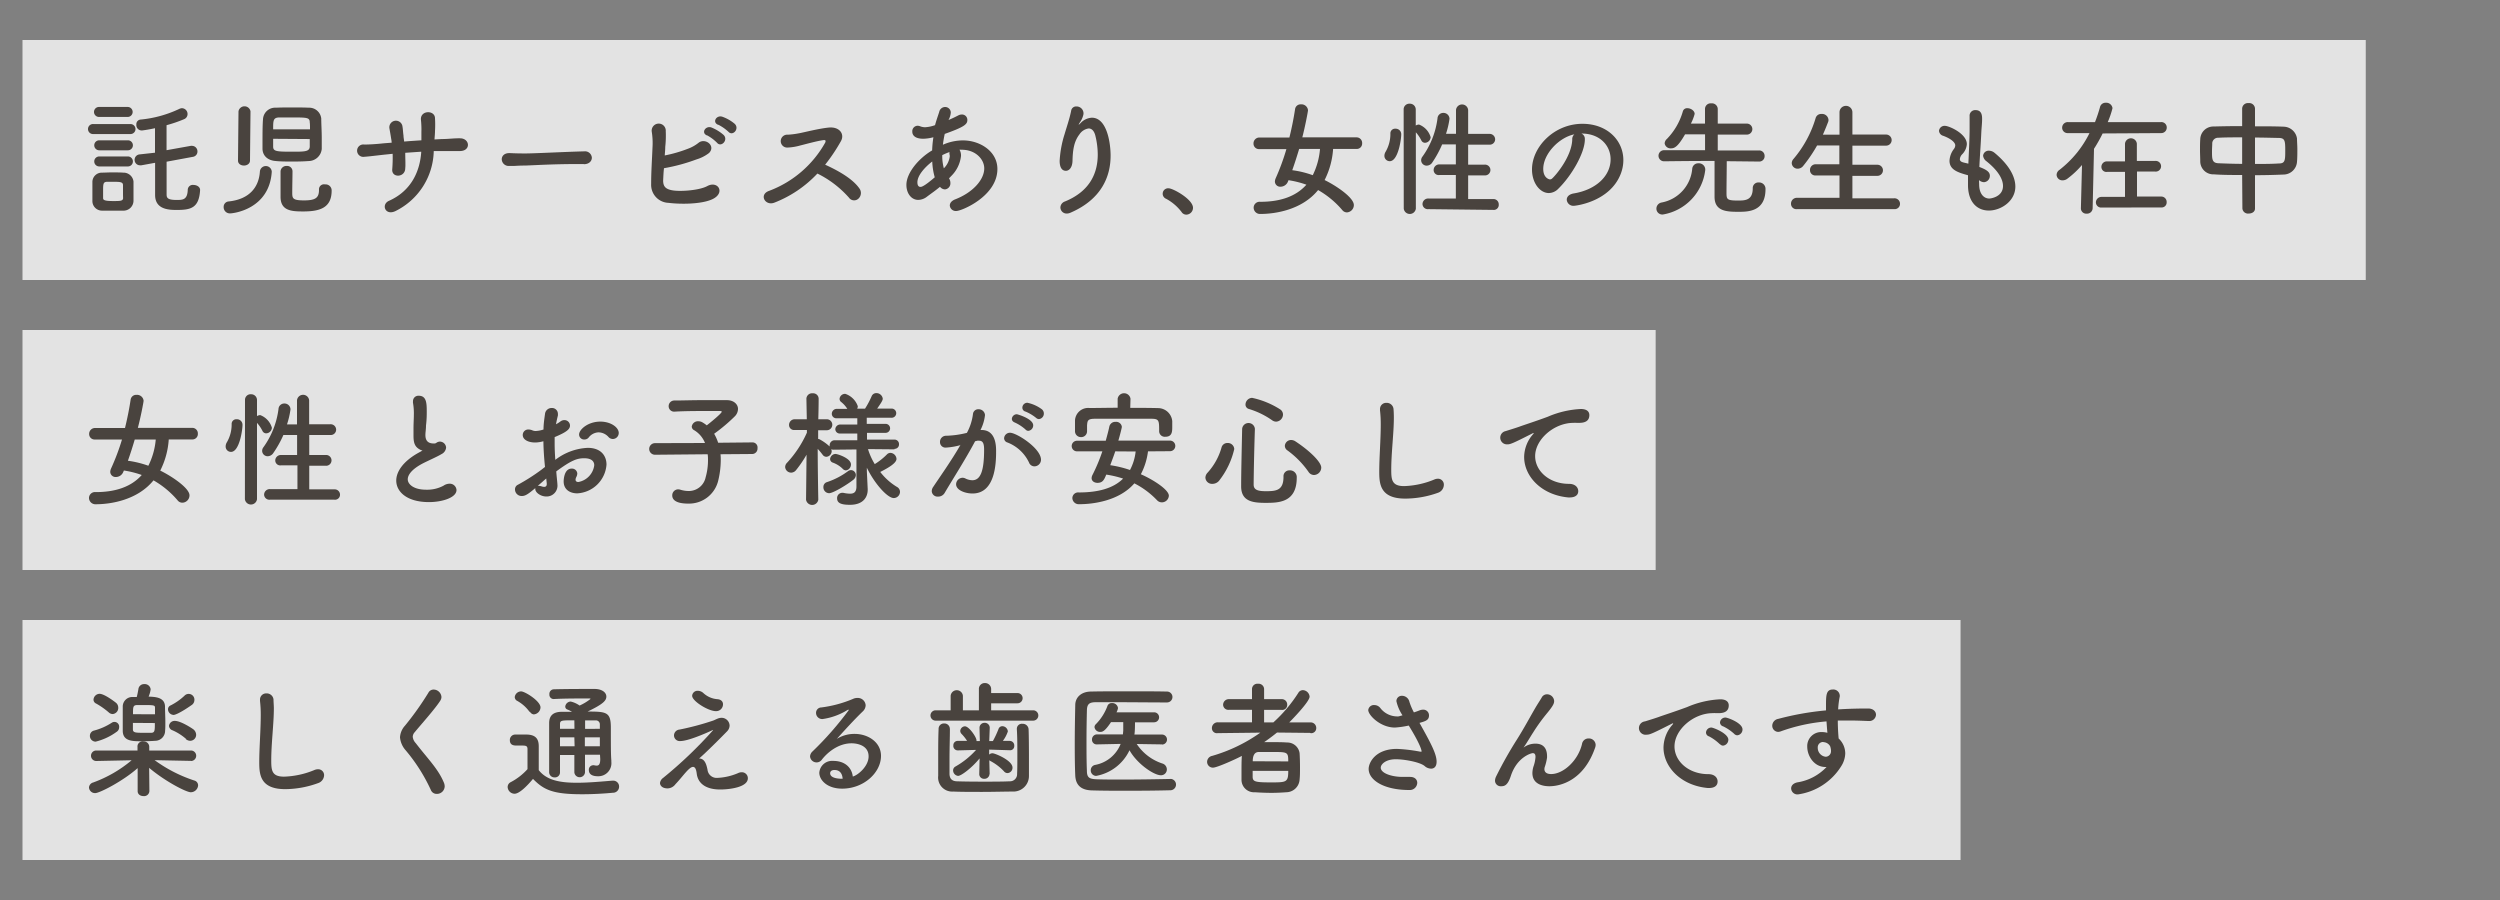
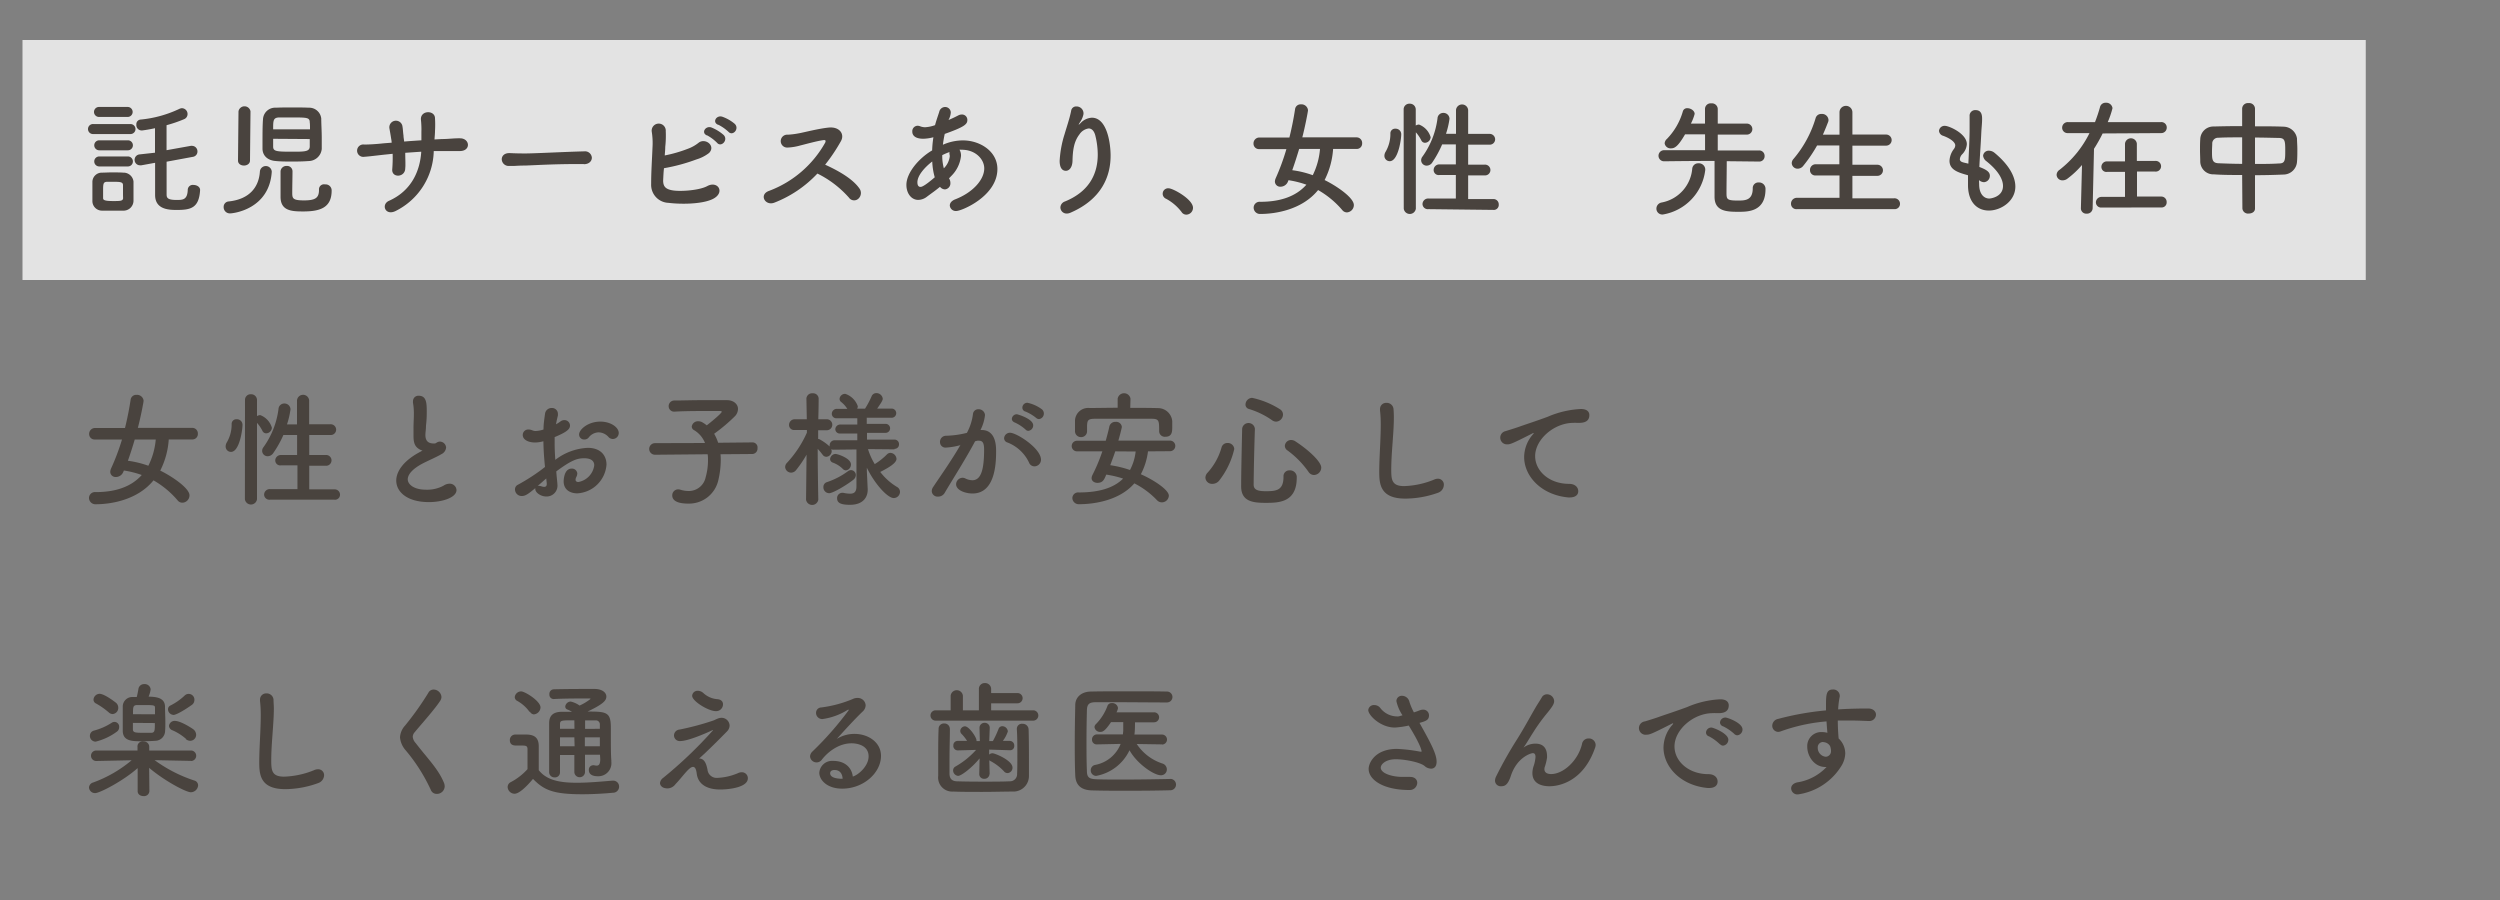
<svg xmlns="http://www.w3.org/2000/svg" id="レイヤー_1" data-name="レイヤー 1" viewBox="0 0 500 180">
  <rect x="0" y="0" width="500" height="180" fill="#808080" stroke="none" />
  <defs>
    <style>.cls-1{fill:#fff;opacity:0.78;}.cls-2{fill:#49433e;}</style>
  </defs>
  <rect class="cls-1" x="4.5" y="8" width="468.65" height="48" />
-   <rect class="cls-1" x="4.5" y="66" width="326.63" height="48" />
-   <rect class="cls-1" x="4.5" y="124" width="387.61" height="48" />
  <path class="cls-2" d="M18.68,26.81a1,1,0,0,1-1.08-1,1,1,0,0,1,1.08-1H26.1a1,1,0,1,1,0,2Zm5.9,15.32c-.53,0-1.33,0-2.13,0s-1.55,0-2.05,0a1.92,1.92,0,0,1-1.92-2c0-.55,0-1.07,0-1.62,0-.73,0-1.45,0-2.08a1.87,1.87,0,0,1,1.87-1.9c.58,0,1.28-.05,2-.05s1.7,0,2.3.05a2,2,0,0,1,2.05,1.78c0,.57,0,1.25,0,1.92s0,1.32,0,1.87A2,2,0,0,1,24.58,42.13ZM19.8,23.39a1,1,0,1,1,0-2h5.73a1,1,0,1,1,0,2Zm.05,6.67a1,1,0,0,1,0-2h5.73a1,1,0,1,1,0,2Zm0,3.23a1,1,0,0,1,0-2h5.73a1,1,0,1,1,0,2Zm4.75,5.05c0-.48,0-1,0-1.3,0-.66-.58-.68-2-.68-.45,0-.88,0-1.25,0-.73.06-.73.46-.73,1.93,0,.48,0,.95,0,1.32s.22.6,2,.6c1.42,0,2,0,2-.62C24.6,39.26,24.6,38.79,24.6,38.34Zm8.72-6c0,3.13,0,6.1,0,6.55,0,.7.23,1.1,2,1.1,1.2,0,2.15,0,2.23-2a1,1,0,0,1,1.15-1c.65,0,1.32.38,1.32,1v0c-.2,3.73-2,4-4.75,4-1.77,0-4.25-.22-4.25-3,0-.46,0-3.33,0-6.43l-2.75.5a.77.77,0,0,1-.25,0,1.08,1.08,0,0,1-1.1-1.1,1.09,1.09,0,0,1,1-1.08L31,30.54c0-1.95,0-3.78,0-4.9q-1.39.3-2.55.45l-.18,0a1.07,1.07,0,0,1-1-1.17.93.93,0,0,1,.77-1,23.17,23.17,0,0,0,7.8-2.13,1.31,1.31,0,0,1,.57-.15,1.16,1.16,0,0,1,1.1,1.2,1.1,1.1,0,0,1-.7,1,27.61,27.61,0,0,1-3.5,1.2c0,.95,0,2.9,0,5l4.85-.87a.74.74,0,0,1,.25,0,1.1,1.1,0,0,1,1.08,1.13,1.06,1.06,0,0,1-.93,1.07Z" />
  <path class="cls-2" d="M46,42.68a1.24,1.24,0,0,1-1.27-1.27,1.08,1.08,0,0,1,1-1.12c4.1-.43,6.05-2.8,6.25-6a1.19,1.19,0,0,1,2.37,0v.1C53.85,41.79,46.78,42.68,46,42.68ZM47.7,22.26a1.22,1.22,0,0,1,2.4,0L50,32.11c0,.63-.6,1-1.2,1s-1.2-.32-1.2-1Zm10.8-.77c1.15,0,2.3,0,3.25.05a2.42,2.42,0,0,1,2.5,2.17c0,1.05.1,2.53.1,3.88,0,.82,0,1.6,0,2.2a2.67,2.67,0,0,1-2.65,2.42c-1,.08-2.08.1-3.15.1s-2.32,0-3.32-.1c-1.68-.1-2.68-1.05-2.73-2.4,0-.37,0-.8,0-1.27,0-1.55,0-3.5.1-4.7a2.44,2.44,0,0,1,2.62-2.3C56.15,21.49,57.33,21.49,58.5,21.49Zm-3.87,6.27c0,.65,0,1.23,0,1.58,0,.95.75,1,3.87,1,2.37,0,3.4,0,3.45-1,0-.33,0-.9,0-1.53ZM62,25.86c0-.57,0-1.07-.05-1.37,0-1-.52-1-3.67-1-.92,0-1.82,0-2.52,0-1.13.07-1.13.65-1.13,2.37Zm-4.67,7.33a1.07,1.07,0,0,1,1.17,1.05c0,1-.05,3-.05,4.2s0,1.64,2.35,1.64,3-.54,3-2.14A1,1,0,0,1,65,36.88a1.21,1.21,0,0,1,1.33,1.23c0,3.43-2.3,4.18-5.68,4.18-2.32,0-4.54-.11-4.54-2.93,0-1,0-4.32,0-5.12A1.17,1.17,0,0,1,57.35,33.19Z" />
  <path class="cls-2" d="M81.05,30.56c0,1.25.08,2.4,0,3.08,0,1.9-2.77,2-2.6.2a29.07,29.07,0,0,0,.08-3.08l-1.93.2c-2,.23-3,.35-3.75.4a1.24,1.24,0,1,1,0-2.45c1,0,2.43-.1,3.43-.2.4-.05,1.12-.1,2.05-.17,0-.35-.08-.68-.13-1-.1-.68-.22-1.3-.3-1.78a1.32,1.32,0,1,1,2.6-.42c.08.42.1,1.05.2,1.8,0,.37.1.75.13,1.17,1.1-.1,2.3-.17,3.45-.25,0-.55,0-1.07,0-1.62a18.13,18.13,0,0,0-.1-2.55C84.1,22,87,22,87,23.66a21.69,21.69,0,0,1,0,2.55c0,.55-.07,1.13-.1,1.68l1.48-.08c1.3,0,2.35-.17,3.62-.15,2,0,2.23,2.53,0,2.55-1.35,0-2.2,0-3.35,0-.6,0-1.25,0-1.9,0a13.71,13.71,0,0,1-7.65,12c-2.07,1-2.92-1.33-1.3-2.05,4.65-2.07,6.23-6.2,6.45-9.82Z" />
  <path class="cls-2" d="M116.77,32.81h-1.3c-4.77,0-8.42.23-10.39.3-1.3,0-2,.08-2.48.08-.3,0-.52,0-.8,0a1.38,1.38,0,0,1-1.45-1.35c0-.62.5-1.22,1.5-1.22H102c.93.05,2,.07,3,.07,2,0,7.39-.3,11.79-.42h.05a1.37,1.37,0,0,1,1.53,1.27c0,.65-.53,1.3-1.6,1.3Z" />
  <path class="cls-2" d="M132.63,36.09c0,1.2.47,1.77,2,2s5.19,0,6.82-.87c2.17-1.18,3.75,1.42.92,2.67-2.1.93-6.09,1-8.67.68a3.6,3.6,0,0,1-3.47-3.73c0-2.47.15-4.42.27-7.35a14.11,14.11,0,0,0-.15-3.15,1.41,1.41,0,1,1,2.8-.1,20.27,20.27,0,0,1-.1,3.13c0,.62-.07,1.2-.1,1.72a27,27,0,0,0,4.58-1.32,7.63,7.63,0,0,0,2.14-1.18c1.33-1.12,3.55.55,2.15,2a7.78,7.78,0,0,1-2.55,1.3,35.73,35.73,0,0,1-6.47,1.75C132.7,34.41,132.68,35.19,132.63,36.09Zm8.77-9c-1.25-.52-.28-2,.87-1.6a8.52,8.52,0,0,1,2.45,1.5c1,1-.47,2.55-1.3,1.58A8.35,8.35,0,0,0,141.4,27.06Zm2.25-2.12c-1.28-.5-.38-2,.8-1.63a8,8,0,0,1,2.5,1.43c1,1-.4,2.52-1.25,1.6A8.85,8.85,0,0,0,143.65,24.94Z" />
  <path class="cls-2" d="M154.85,40.54c-1.85.69-3.12-1.66-1-2.38a21.53,21.53,0,0,0,11.17-9.6c.2-.4.07-.57-.22-.55-1.23.13-4.08.93-4.73,1.08a10.93,10.93,0,0,1-2.52.42,1.29,1.29,0,1,1,0-2.57,15.61,15.61,0,0,0,2.23-.28c.9-.15,3.92-.95,6-1.15s3.22,1.28,2.4,2.73a35.36,35.36,0,0,1-3.15,4.7c2.35,1.07,5.42,2.7,6.85,4.75a1.53,1.53,0,0,1-.23,2.07,1.25,1.25,0,0,1-1.85-.22,20.54,20.54,0,0,0-6.32-4.83A23.46,23.46,0,0,1,154.85,40.54Z" />
  <path class="cls-2" d="M185.4,39.33a2.91,2.91,0,0,1-1.75.65c-1.37,0-2.37-1.29-2.37-3,0-2.45,2.55-5.38,5.15-6.9a21.27,21.27,0,0,1,.25-2.63,8.59,8.59,0,0,1-2,.3c-1.75,0-2.22-.75-2.22-1.42a1.09,1.09,0,0,1,1.05-1.18,1.39,1.39,0,0,1,.5.1,2.85,2.85,0,0,0,1,.2,7.05,7.05,0,0,0,2-.42c.23-.88.5-1.63.83-2.63a1.22,1.22,0,0,1,1.17-1,1.13,1.13,0,0,1,1.15,1.1A3.63,3.63,0,0,1,189.7,24c.73-.3,1.38-.62,1.92-.9a1.57,1.57,0,0,1,.76-.2A1.07,1.07,0,0,1,193.47,24c0,.85-.57,1.38-4.52,2.78a20.5,20.5,0,0,0-.37,2.17,9.92,9.92,0,0,1,4-.87c3.4,0,6.9,2.17,6.9,5.72,0,5.43-7.15,8.4-8.22,8.4a1.2,1.2,0,0,1-1.3-1.1c0-.45.3-.9,1-1.2,3.67-1.4,5.89-4,5.89-6.22,0-1.85-1.77-3.73-4.47-3.73a2.63,2.63,0,0,0-.48,0,2.21,2.21,0,0,1,.3,1.25,6.65,6.65,0,0,1-2,4.05c-.12.15-.27.27-.4.42a1.67,1.67,0,0,1,.28.93A1.21,1.21,0,0,1,189,37.88a1.31,1.31,0,0,1-1-.52C187.13,38.09,186.2,38.73,185.4,39.33Zm1-7c-1.5,1.18-2.92,2.78-2.92,4.13,0,.72.3.92.62.92.15,0,.63,0,2.85-1.92A13.24,13.24,0,0,1,186.45,32.31Zm2.35,1.35a4,4,0,0,0,1.2-2.4,1.13,1.13,0,0,0-.05-.4,1.57,1.57,0,0,1,0-.47,11.91,11.91,0,0,0-1.45.62,9.74,9.74,0,0,0,.33,2.68Z" />
  <path class="cls-2" d="M213.35,42.71a1.24,1.24,0,0,1-1.27-1.23,1.32,1.32,0,0,1,.92-1.19c5.12-2.1,6.55-5.83,6.55-9.38a15.79,15.79,0,0,0-.43-3.57c-.24-1.18-.79-1.65-1.39-1.65a2.66,2.66,0,0,0-1.85,1.2c-1.08,1.4-1.33,3.1-1.38,5.32-.05,1.35-.7,1.95-1.32,1.95-1.25,0-1.25-1.65-1.25-2a21.43,21.43,0,0,1,1-5.37c.37-1.28,1-3.1,1.3-4.63a1,1,0,0,1,1.05-.87,1.39,1.39,0,0,1,1.42,1.3c0,.07,0,.15,0,.22a4.34,4.34,0,0,1-.78,1.75c-.17.28-.2.38-.17.38s.2-.15.37-.33a3.32,3.32,0,0,1,2.25-1.07c3,0,3.75,5,3.75,7.6,0,4.17-1.83,8.72-8,11.39A1.8,1.8,0,0,1,213.35,42.71Z" />
  <path class="cls-2" d="M236.3,42.38a9.57,9.57,0,0,0-3.07-2.62,1.09,1.09,0,0,1,.5-2.1c.87,0,4.87,2.2,4.87,3.9a1.37,1.37,0,0,1-1.35,1.37A1.13,1.13,0,0,1,236.3,42.38Z" />
  <path class="cls-2" d="M266.62,29.79a16,16,0,0,1-1.7,6.22c2.3,1.12,5.85,3.5,5.85,5a1.48,1.48,0,0,1-1.37,1.47,1.2,1.2,0,0,1-.95-.47,18.12,18.12,0,0,0-4.83-4c-3.24,4-8.64,4.78-11.52,4.78a1.27,1.27,0,0,1-1.37-1.25,1.19,1.19,0,0,1,1.32-1.18c3.88,0,7.08-1,9.23-3.42a19.13,19.13,0,0,0-3.58-.9l-.12.3a1.6,1.6,0,0,1-1.45,1,1.06,1.06,0,0,1-1.15-1,1.82,1.82,0,0,1,.15-.67,45.26,45.26,0,0,0,2.15-5.85l-5.4,0a1.09,1.09,0,0,1-1.18-1.1,1.18,1.18,0,0,1,1.18-1.22h6c.48-1.93.85-3.83,1.13-5.63a1.11,1.11,0,0,1,1.17-1,1.31,1.31,0,0,1,1.42,1.17c0,.28-.62,3.48-1.14,5.43h10.84a1.12,1.12,0,0,1,1.13,1.17,1.08,1.08,0,0,1-1.13,1.15Zm-6.79,0c-.43,1.42-.88,2.85-1.38,4.25a19.31,19.31,0,0,1,4.1,1A14.4,14.4,0,0,0,264,29.79Z" />
  <path class="cls-2" d="M276.88,31.16a1.57,1.57,0,0,1,.25-.82,7.12,7.12,0,0,0,.95-3.6.93.93,0,0,1,1-1,1.11,1.11,0,0,1,1.17,1.12c0,1-.62,5.38-2.3,5.38A1.07,1.07,0,0,1,276.88,31.16Zm3.85-9.27a1.13,1.13,0,0,1,1.2-1.15,1.16,1.16,0,0,1,1.22,1.15v3.22a1.3,1.3,0,0,1,.65-.2,3.86,3.86,0,0,1,2.33,2.53A1.19,1.19,0,0,1,285,28.56a.83.83,0,0,1-.73-.47,7.29,7.29,0,0,0-1.1-1.63V41.73a1.22,1.22,0,0,1-2.42,0Zm4.95,19.94a1.06,1.06,0,0,1-1.18-1,1.13,1.13,0,0,1,1.18-1.13l5.49,0V35l-3.27,0a1,1,0,0,1-1.17-1,1.12,1.12,0,0,1,1.17-1.12l3.27,0v-4l-2.74,0a21.47,21.47,0,0,1-1.95,3.58,1.36,1.36,0,0,1-1.15.67,1.1,1.1,0,0,1-1.1-1.07,1.19,1.19,0,0,1,.27-.75,16.71,16.71,0,0,0,3-7.63,1.15,1.15,0,0,1,1.15-1.1,1.2,1.2,0,0,1,1.25,1.18,16.89,16.89,0,0,1-.7,3l2,0V22a1.22,1.22,0,0,1,2.43,0v4.78l4.2,0a1.1,1.1,0,0,1,1.2,1.08,1.08,1.08,0,0,1-1.2,1.07l-4.2,0v4l3.27,0a1.08,1.08,0,1,1,0,2.15l-3.27,0v4.73l5,0a1.06,1.06,0,0,1,1.12,1.1,1,1,0,0,1-1.12,1.07Z" />
-   <path class="cls-2" d="M322.12,31.86c0-2.77-2.17-5.15-5.79-5.15h-.05a1.14,1.14,0,0,1,.69,1.05v.13c0,2.62-2.57,7.17-5.32,9.87a2.69,2.69,0,0,1-1.87.85c-1.78,0-3.38-2-3.38-4.72,0-4.53,4.45-9.13,10.08-9.13,5,0,8.19,3.35,8.19,7.25a7.57,7.57,0,0,1-.55,2.83c-2.2,5.54-9,6.32-9.34,6.32a1.32,1.32,0,0,1-1.43-1.22c0-.56.43-1.08,1.38-1.25C319.27,37.94,322.12,35.14,322.12,31.86Zm-7.22-5c-3.12.62-6.25,3.95-6.25,6.92,0,1.88,1.25,2.1,1.33,2.1a.65.65,0,0,0,.47-.2c.75-.67,3.88-4.37,4-7.75A1.29,1.29,0,0,1,314.9,26.84Z" />
  <path class="cls-2" d="M331.28,41.73a1.25,1.25,0,0,1,1-1.22,7.53,7.53,0,0,0,6.17-6.8,1.19,1.19,0,0,1,1.23-1.05,1.27,1.27,0,0,1,1.37,1.18V34a10.23,10.23,0,0,1-8.47,8.9A1.18,1.18,0,0,1,331.28,41.73Zm20.39-9.42-6.32-.07c0,1.67-.05,4.82-.05,6.2s0,1.67,2.25,1.67c1.42,0,3,0,3-2.45a1.12,1.12,0,0,1,1.2-1.17,1.28,1.28,0,0,1,1.35,1.35c0,4.47-3.47,4.52-5.37,4.52-2.35,0-4.82-.07-4.82-3,0-.8,0-5.17,0-7.17-1.67,0-4.72,0-10.1.07h0a1.11,1.11,0,1,1,0-2.22l8.2,0,0-3.17h-4c-1.38,2.4-2.08,2.8-2.78,2.8a1.19,1.19,0,0,1-1.3-1,1.29,1.29,0,0,1,.45-.88,13.06,13.06,0,0,0,3.2-5.55.87.87,0,0,1,.9-.6c.68,0,1.45.5,1.45,1.15a9.7,9.7,0,0,1-.75,1.93H341l0-2.95a1.13,1.13,0,0,1,1.25-1.1,1.17,1.17,0,0,1,1.3,1.1l0,2.95h5.82a1.1,1.1,0,1,1,0,2.2h-5.82l0,3.17,8.22,0a1.08,1.08,0,0,1,1.15,1.12,1.06,1.06,0,0,1-1.12,1.1Z" />
  <path class="cls-2" d="M359.38,41.83a1.07,1.07,0,0,1-1.18-1.07,1.17,1.17,0,0,1,1.18-1.2l8.52,0V35.09l-4.7,0A1.06,1.06,0,0,1,362,34a1.13,1.13,0,0,1,1.17-1.15l4.7,0V29.09l-4.45,0a29,29,0,0,1-2.77,4.08,1.42,1.42,0,0,1-1.1.57,1.17,1.17,0,0,1-1.2-1.12,1.29,1.29,0,0,1,.32-.8,22.44,22.44,0,0,0,4.45-8.18,1.14,1.14,0,0,1,1.15-.85A1.29,1.29,0,0,1,365.7,24a1.14,1.14,0,0,1-.07.38q-.5,1.31-1.05,2.55l3.32,0V22.46a1.29,1.29,0,1,1,2.58,0v4.45l6.74,0a1.11,1.11,0,1,1,0,2.22l-6.74,0v3.82l5,0a1.11,1.11,0,1,1,0,2.22l-5,0v4.49l8.34,0A1.1,1.1,0,0,1,380,40.71a1.06,1.06,0,0,1-1.13,1.12Z" />
  <path class="cls-2" d="M395.83,36.88c0,1.78.85,2.83,2.05,2.83.15,0,2.72-.27,2.72-2.52,0-1.28-.88-3-3.3-4.93a1.61,1.61,0,0,1-.68-1.12,1.12,1.12,0,0,1,1.21-1,1.8,1.8,0,0,1,1.05.4c3,2.48,4.19,4.83,4.19,6.78,0,2.94-2.92,4.79-5.29,4.79S393.6,40.41,393.6,37v-.05c0-.63,0-1.28,0-1.9-2-.55-3.7-1.08-3.7-2.9a4.22,4.22,0,0,1,.9-2.38,1.22,1.22,0,0,0,.25-.7c0-.6-.9-1.35-2.38-1.9a1.13,1.13,0,0,1-.87-1,1.11,1.11,0,0,1,1.2-1c.8,0,4.37,1.55,4.37,3.67a3.21,3.21,0,0,1-.92,2,1.61,1.61,0,0,0-.48,1c0,.38.33.55.7.65s.68.15,1,.25c.25-5.3.25-6.22.25-6.87,0-1,0-1.73,0-2.65a1.12,1.12,0,0,1,1.18-1.2c1.3,0,1.32,1.17,1.32,1.8,0,.9-.12,1.75-.17,2.9-.1,2.27-.28,4.47-.38,6.67,1.45.55,2.1,1,2.1,1.75a1.27,1.27,0,0,1-1.17,1.3,1.6,1.6,0,0,1-1-.42Z" />
  <path class="cls-2" d="M420.53,26.69a30.41,30.41,0,0,1-1.73,3.07l-.27,11.85a1.12,1.12,0,0,1-1.2,1.12,1.06,1.06,0,0,1-1.15-1.07v0L416.4,33a18,18,0,0,1-2.9,2.72,1.59,1.59,0,0,1-1,.35,1.15,1.15,0,0,1-1.18-1.1,1.25,1.25,0,0,1,.58-1,21.07,21.07,0,0,0,6-7.35H413.6a1.08,1.08,0,0,1-1.17-1.08,1.12,1.12,0,0,1,1.17-1.12H419a29.29,29.29,0,0,0,1-3,1.13,1.13,0,0,1,1.15-.87,1.25,1.25,0,0,1,1.35,1.09,17.93,17.93,0,0,1-.95,2.78h10.65a1.07,1.07,0,0,1,1.15,1.07,1.1,1.1,0,0,1-1.15,1.13Zm-.2,14.82a1.05,1.05,0,0,1-1.15-1,1.11,1.11,0,0,1,1.15-1.13l4.67,0v-5h-3.57a1,1,0,0,1-1.15-1,1.09,1.09,0,0,1,1.15-1.1H425V28.74a1.19,1.19,0,0,1,2.37,0v3.45H431a1.07,1.07,0,1,1,0,2.12h-3.6v5l4.83,0a1.07,1.07,0,0,1,1.1,1.11,1,1,0,0,1-1.1,1.07Z" />
  <path class="cls-2" d="M448.43,35c-1.95,0-3.88,0-5.63-.13a2.61,2.61,0,0,1-2.75-2.52c0-.78-.05-1.55-.05-2.33s0-1.47.05-2.15a2.62,2.62,0,0,1,2.7-2.57c1.73-.05,3.68-.08,5.68-.08V21.71a1.14,1.14,0,0,1,1.25-1.09A1.16,1.16,0,0,1,451,21.71v3.55c2,0,4,0,5.82.08a2.76,2.76,0,0,1,2.58,2.37c0,.6.07,1.35.07,2.13s0,1.77-.07,2.52a2.73,2.73,0,0,1-2.7,2.55c-1.83.08-3.75.13-5.7.13v6.67c0,.67-.62,1-1.27,1a1.12,1.12,0,0,1-1.25-1Zm0-7.53c-1.75,0-3.4,0-4.75.08a1.16,1.16,0,0,0-1.23,1.05c0,.47-.05,1.07-.05,1.65,0,1.57,0,2.35,1.3,2.4s3,.12,4.73.12ZM451,32.79c1.67,0,3.32,0,4.8-.1,1.2,0,1.25-.6,1.25-2.55s-.05-2.53-1.28-2.55-3.05-.08-4.77-.08Z" />
  <path class="cls-2" d="M33.75,87.9a16.13,16.13,0,0,1-1.7,6.22c2.3,1.12,5.85,3.5,5.85,4.95a1.48,1.48,0,0,1-1.38,1.47,1.21,1.21,0,0,1-1-.47,18.07,18.07,0,0,0-4.82-4c-3.25,4-8.65,4.78-11.52,4.78a1.28,1.28,0,0,1-1.38-1.25,1.19,1.19,0,0,1,1.33-1.18c3.87,0,7.07-1,9.22-3.42a19.22,19.22,0,0,0-3.57-.9l-.13.3a1.6,1.6,0,0,1-1.45,1,1.06,1.06,0,0,1-1.15-1,1.78,1.78,0,0,1,.15-.67A45.26,45.26,0,0,0,24.4,87.9l-5.4,0a1.08,1.08,0,0,1-1.17-1.1A1.17,1.17,0,0,1,19,85.6h6c.47-1.93.85-3.83,1.12-5.63a1.12,1.12,0,0,1,1.18-1,1.32,1.32,0,0,1,1.42,1.17c0,.28-.62,3.48-1.15,5.43H38.45a1.11,1.11,0,0,1,1.12,1.17,1.08,1.08,0,0,1-1.12,1.15Zm-6.8,0c-.42,1.42-.87,2.85-1.37,4.25a20,20,0,0,1,4.09,1,14.48,14.48,0,0,0,1.48-5.24Z" />
  <path class="cls-2" d="M45.13,89.27a1.57,1.57,0,0,1,.25-.82,7.12,7.12,0,0,0,.95-3.6.93.93,0,0,1,1-1A1.11,1.11,0,0,1,48.5,85c0,1-.62,5.38-2.3,5.38A1.07,1.07,0,0,1,45.13,89.27ZM49,80a1.12,1.12,0,0,1,1.2-1.15A1.16,1.16,0,0,1,51.4,80v3.22a1.3,1.3,0,0,1,.65-.2,3.86,3.86,0,0,1,2.33,2.53,1.19,1.19,0,0,1-1.15,1.12.83.83,0,0,1-.73-.47,7.29,7.29,0,0,0-1.1-1.63V99.84a1.22,1.22,0,0,1-2.42,0Zm5,19.94a1.06,1.06,0,0,1-1.18-1,1.13,1.13,0,0,1,1.18-1.12l5.49,0V93.07l-3.27,0a1,1,0,0,1-1.17-1A1.12,1.12,0,0,1,56.15,91l3.27,0V87l-2.74,0a21.47,21.47,0,0,1-2,3.58,1.39,1.39,0,0,1-1.15.67,1.1,1.1,0,0,1-1.1-1.07,1.19,1.19,0,0,1,.27-.75,16.71,16.71,0,0,0,3-7.63,1.15,1.15,0,0,1,1.15-1.1,1.2,1.2,0,0,1,1.25,1.18,16.89,16.89,0,0,1-.7,3l2,0V80.07a1.22,1.22,0,0,1,2.43,0v4.78l4.2,0a1.1,1.1,0,0,1,1.2,1.08A1.08,1.08,0,0,1,66.05,87l-4.2,0v4l3.27,0a1.08,1.08,0,1,1,0,2.15l-3.27,0v4.72l5.05,0A1.06,1.06,0,0,1,68,98.87a1,1,0,0,1-1.12,1.07Z" />
  <path class="cls-2" d="M84,89.92c-1.08-.57-1.3-1.4-1.3-2.8,0-.4,0-.85,0-1.35,0-1.15.07-2,.07-2.8a12.05,12.05,0,0,0-.17-2.4,1.23,1.23,0,0,1,0-.32,1.07,1.07,0,0,1,1.15-1.1c1.53,0,1.6,1.45,1.6,3.12,0,.7,0,1.58-.15,2.83,0,.77-.12,1.4-.12,1.9,0,1.55,1,1.7,1.77,1.7.37,0,.42-.2.73-.3a1.09,1.09,0,0,1,.39-.08,1.26,1.26,0,0,1,1.25,1.2,1.61,1.61,0,0,1-.92,1.3c-.85.53-2.85,1.38-4,2-1.9,1.05-2.75,2.13-2.75,3.05s1.1,2.07,3.68,2.07a6.92,6.92,0,0,0,3.47-.8,2.16,2.16,0,0,1,1.17-.4A1.35,1.35,0,0,1,91.3,98c0,1.55-2.92,2.42-5.5,2.42-4.52,0-6.55-2.15-6.55-4.3,0-1.79,1.38-3.85,4.4-5.54,0,0,.65-.35.85-.48A1.54,1.54,0,0,1,84,89.92Z" />
  <path class="cls-2" d="M109,93.39c-.2-1.94-.3-3.62-.32-5.14a6.54,6.54,0,0,1-1.63.25c-1.47,0-2.5-.6-2.5-1.5a1.09,1.09,0,0,1,1.15-1.1,2,2,0,0,1,.78.17,1.67,1.67,0,0,0,.65.13,5.67,5.67,0,0,0,1.57-.3c0-1,.15-2.05.3-3.1a1.32,1.32,0,0,1,1.33-1.2,1.17,1.17,0,0,1,1.25,1.12,2.47,2.47,0,0,1,0,.38c-.15.6-.28,1.17-.38,1.75a6.14,6.14,0,0,0,.85-.53,1.29,1.29,0,0,1,.83-.3A1.11,1.11,0,0,1,114,85.1c0,.72-.62,1.3-3.07,2.32,0,.45,0,.9,0,1.35,0,1,.05,2,.13,3.2a11.47,11.47,0,0,1,6.49-2.4c2.63,0,3.75,1.58,3.75,3.35a6.2,6.2,0,0,1-5.84,5.75c-1.5,0-2.73-.78-2.73-2.38,0-.07,0-2.57,1.6-2.57a1.06,1.06,0,0,1,1.13,1,1.74,1.74,0,0,1-.21.71,1.27,1.27,0,0,0-.14.5c0,.32.22.47.57.47a3.9,3.9,0,0,0,3.17-3.35c0-.75-.52-1.4-2-1.4s-2.6.43-5.59,2.62c0,.41.22,2.28.22,2.58a2.17,2.17,0,0,1-2.2,2.45c-1.2,0-2.22-.83-2.22-1.48a.71.71,0,0,1,0-.2c-1.42,1.2-2,1.58-2.67,1.58A1.32,1.32,0,0,1,103,97.89a1,1,0,0,1,.58-.94,39.2,39.2,0,0,0,4.7-3Zm.25,2.31c-.42.34-1,.89-1.7,1.47a.61.61,0,0,1,.23,0,2.15,2.15,0,0,1,.62.13,1.41,1.41,0,0,0,.45.07c.3,0,.5-.17.5-.55v-.15Zm12.45-8.3a2.73,2.73,0,0,0-2-.93,2.61,2.61,0,0,0-2,1.08,1.1,1.1,0,0,1-.8.35,1,1,0,0,1-1.08-1c0-1,1.78-2.58,4.25-2.58,2.08,0,3.68,1.15,3.68,2.28a1.21,1.21,0,0,1-1.15,1.2A1.17,1.17,0,0,1,121.7,87.4Z" />
  <path class="cls-2" d="M144.1,90.85a10,10,0,0,1,.05,1.25,17.55,17.55,0,0,1-.5,4,6,6,0,0,1-6,4.62c-2.5,0-3.2-.8-3.2-1.62a1.19,1.19,0,0,1,1.18-1.23,1.65,1.65,0,0,1,.47.08,5.63,5.63,0,0,0,1.6.25,3.43,3.43,0,0,0,3.43-2.75,12.42,12.42,0,0,0,.47-3.32c0-.45,0-.88-.07-1.28l-10.53.1h0a1.16,1.16,0,0,1,0-2.32L141,88.6a5.21,5.21,0,0,0-2.15-2.55.84.84,0,0,1-.5-.73,1.25,1.25,0,0,1,1.32-1.07,1.78,1.78,0,0,1,.68.15,6.14,6.14,0,0,1,1,.67c.54-.4,3-2.4,3-2.72,0-.1-.12-.15-.42-.15-.65,0-1.4,0-2.17,0-2.18,0-4.73,0-6.88.13h0a1.09,1.09,0,0,1-1.15-1.1,1.13,1.13,0,0,1,1.18-1.13c1.55,0,3.47-.07,5.35-.07s3.72,0,5.12,0,2.22.85,2.22,1.75a2.14,2.14,0,0,1-.6,1.45,34.18,34.18,0,0,1-4.17,3.52,9.31,9.31,0,0,1,.8,1.8l6.87-.07h0a1,1,0,0,1,1,1.15,1.08,1.08,0,0,1-1,1.17Z" />
  <path class="cls-2" d="M178.9,89.87l-5.3-.05a13,13,0,0,0,1.35,3,13,13,0,0,0,2.42-1.92,1,1,0,0,1,.7-.33,1.29,1.29,0,0,1,1.23,1.2c0,.83-1.53,1.75-3.25,2.62a12,12,0,0,0,3.35,3,1.11,1.11,0,0,1,.6,1,1.26,1.26,0,0,1-1.25,1.22c-1.23,0-3.8-2.8-5.38-6.07l0,.7.17,3.57v.15c0,1.33-.77,3-3.54,3-1.68,0-2.58-.3-2.58-1.28a1.05,1.05,0,0,1,1-1.12.86.86,0,0,1,.22,0,7,7,0,0,0,1.35.18c.78,0,1.3-.3,1.3-1.45l0-7.4-4.53.05a1.08,1.08,0,0,1-.52-.1,1.24,1.24,0,0,1,.1.4,1.15,1.15,0,0,1-1.08,1.12.93.93,0,0,1-.72-.39,13.52,13.52,0,0,0-1-1.2c0,3.9.12,10.17.12,10.17v0a1.24,1.24,0,0,1-2.45,0v0l.1-9A22.64,22.64,0,0,1,159.23,94a1.3,1.3,0,0,1-1,.53,1.21,1.21,0,0,1-1.2-1.13,1.25,1.25,0,0,1,.4-.87,21.94,21.94,0,0,0,3.95-6V86l-2.42,0h-.05a1,1,0,0,1-1.1-1,1.13,1.13,0,0,1,1.15-1.15h2.4l-.08-4.12v0a1.13,1.13,0,0,1,1.25-1.07,1.1,1.1,0,0,1,1.2,1.07v0s0,1.9-.07,4.12h1.7a1.1,1.1,0,0,1,0,2.2h0l-1.73,0c0,.6,0,1.2,0,1.75a.66.66,0,0,1,.3.07,9.77,9.77,0,0,1,2,1.43,1.1,1.1,0,0,1,0-.25,1,1,0,0,1,1-1h4.53l0-1.35h-3.4a.89.89,0,0,1-1-.85,1,1,0,0,1,1-.95h3.4V83.65h-4.1a.9.9,0,0,1-1-.88,1,1,0,0,1,1-1h2.1a5.38,5.38,0,0,0-1.2-1.35.81.81,0,0,1-.35-.65,1.11,1.11,0,0,1,1.15-1,4,4,0,0,1,2.5,2.47,1.06,1.06,0,0,1-.13.5H173a17.47,17.47,0,0,0,1.33-2.5,1,1,0,0,1,.92-.62,1.28,1.28,0,0,1,1.3,1.1c0,.25-.07.52-1.12,2h2.8a.92.92,0,1,1,0,1.83h-4.88l0,1.22h3.77a.9.9,0,1,1,0,1.8H173.4l0,1.35h5.48a.89.89,0,0,1,.92.93.87.87,0,0,1-.9.92Zm-13.07,8.77a1.17,1.17,0,0,1-1.15-1.22,1,1,0,0,1,.72-1,14.89,14.89,0,0,0,4.22-2.2,1.06,1.06,0,0,1,.55-.2,1,1,0,0,1,1,1,1.26,1.26,0,0,1-.5.93C169.35,97,166.6,98.64,165.83,98.64Zm2.67-4.92a5.55,5.55,0,0,0-2-1.22.77.77,0,0,1-.48-.71,1.12,1.12,0,0,1,1.08-1c.4,0,3.09.85,3.09,2.1a1.18,1.18,0,0,1-1,1.19A.94.94,0,0,1,168.5,93.72Z" />
  <path class="cls-2" d="M192,89.05a14,14,0,0,1-2.82.47A1.09,1.09,0,0,1,188,88.4a1.21,1.21,0,0,1,1.25-1.25,18.55,18.55,0,0,0,4.13-.58,10.6,10.6,0,0,0,1.22-3.82,1.06,1.06,0,0,1,1.13-.9A1.26,1.26,0,0,1,197,83a8.63,8.63,0,0,1-.9,3h.2c2.84,0,2.92,3.08,2.92,4.23,0,2.22-.1,8.47-4.72,8.47-1.43,0-3.28-.65-3.28-1.85a1.34,1.34,0,0,1,1.3-1.3,1.29,1.29,0,0,1,.53.13,3.32,3.32,0,0,0,1.4.37c1.62,0,2.37-1.75,2.37-6.12,0-1-.15-1.78-.95-1.78a1.58,1.58,0,0,0-.45,0,2.58,2.58,0,0,1-.4.1c-1.87,3.53-4.5,7.63-6.1,10.35a1.48,1.48,0,0,1-1.3.72,1.16,1.16,0,0,1-1.27-1.07,1.52,1.52,0,0,1,.3-.88c1.1-1.67,3.7-5.32,5.47-8.44ZM205.8,92.5a7.94,7.94,0,0,0-4.3-4,.91.91,0,0,1-.68-.85,1.17,1.17,0,0,1,1.2-1.1c1.28,0,6.18,3.1,6.18,5.4a1.33,1.33,0,0,1-1.33,1.32A1.16,1.16,0,0,1,205.8,92.5Zm-.7-6.6a8.48,8.48,0,0,0-2.1-1.38c-.45-.17-.63-.45-.63-.75a1,1,0,0,1,1-.92c.12,0,3.27.9,3.27,2.22a1.09,1.09,0,0,1-1,1.1A.78.78,0,0,1,205.1,85.9Zm2.15-2.3a8.67,8.67,0,0,0-2.13-1.28.8.8,0,0,1-.65-.77,1,1,0,0,1,1-1,7.42,7.42,0,0,1,2.92,1.32,1.09,1.09,0,0,1,.38.83,1.1,1.1,0,0,1-1,1.12A.83.83,0,0,1,207.25,83.6Z" />
  <path class="cls-2" d="M229.6,90.27a13.46,13.46,0,0,1-1.43,4.58c2.45,1.07,5.6,3.09,5.6,4.29a1.4,1.4,0,0,1-1.37,1.33,1.32,1.32,0,0,1-1-.43,16.73,16.73,0,0,0-4.53-3.37c-3.07,3.55-8.34,4.17-11,4.17a1.28,1.28,0,0,1-1.4-1.25,1.16,1.16,0,0,1,1.3-1.1c3.75,0,6.85-.77,8.85-2.77a20,20,0,0,0-3.37-.8c-.4,1-.7,1.65-1.75,1.65-.63,0-1.18-.35-1.18-.95a1.46,1.46,0,0,1,.15-.58,35.07,35.07,0,0,0,2-4.77h-5.07a1.06,1.06,0,1,1,0-2.12h5.75c.27-1,.52-1.9.72-2.85a1.21,1.21,0,0,1,1.25-.93,1.14,1.14,0,0,1,1.25,1c0,.15-.35,1.57-.7,2.75H234a1.06,1.06,0,1,1,0,2.12Zm-3.55-8.7c1.85,0,3.72,0,5.6.05a2.87,2.87,0,0,1,2.8,2.6c0,.38,0,.8,0,1.2,0,.93-.05,1.93-1.37,1.93a1.12,1.12,0,0,1-1.25-1.08v0c0-2.17,0-2.5-1.53-2.52-1.94,0-4.15,0-6.29,0-1.75,0-3.48,0-5,0s-1.52.42-1.6,1.35v1.2a1.16,1.16,0,0,1-1.25,1.12A1.17,1.17,0,0,1,215,86.2c0-.33,0-.65,0-1s0-.72,0-1.12a2.63,2.63,0,0,1,2.88-2.48c1.87,0,3.75-.05,5.65-.05V79.75a1.3,1.3,0,0,1,2.57,0Zm-3,8.7c-.3.93-.67,1.85-1,2.77A21.67,21.67,0,0,1,226,94a10.26,10.26,0,0,0,1.13-3.7Z" />
  <path class="cls-2" d="M242.45,96.77a1.31,1.31,0,0,1-1.37-1.25,1.51,1.51,0,0,1,.45-1,12.56,12.56,0,0,0,2.77-5,1.2,1.2,0,0,1,1.2-.92,1.28,1.28,0,0,1,1.35,1.22,16.09,16.09,0,0,1-3.07,6.37A1.76,1.76,0,0,1,242.45,96.77Zm10.6,3.8c-2.57,0-4.82-.33-4.82-3.3,0-2.82.12-7.65.2-11.5a1.28,1.28,0,0,1,2.55,0v0c-.13,3.85-.23,8.33-.25,11.15,0,1.07.87,1.32,2.47,1.32,2.07,0,3.5-.17,3.5-2.89a1.17,1.17,0,0,1,1.22-1.28,1.35,1.35,0,0,1,1.43,1.45C259.35,100.57,255.65,100.57,253.05,100.57Zm1.37-16.52a16.24,16.24,0,0,0-4.62-2.25.91.91,0,0,1-.7-.9,1.37,1.37,0,0,1,1.33-1.33,17.17,17.17,0,0,1,5.64,2.33,1.26,1.26,0,0,1,.53,1,1.45,1.45,0,0,1-1.38,1.43A1.4,1.4,0,0,1,254.42,84.05Zm7.28,10.32a18.18,18.18,0,0,0-4.23-4.3,1.11,1.11,0,0,1-.5-.9A1.25,1.25,0,0,1,258.25,88a1.55,1.55,0,0,1,.8.25c2.87,1.88,5.2,4.15,5.2,5.27A1.5,1.5,0,0,1,262.8,95,1.32,1.32,0,0,1,261.7,94.37Z" />
  <path class="cls-2" d="M281.05,99.72c-5,0-5.2-2.9-5.2-5.37,0-2.85.3-6.48.3-9.43a23.71,23.71,0,0,0-.15-2.85c0-.07,0-.17,0-.25a1.23,1.23,0,0,1,1.3-1.25,1.36,1.36,0,0,1,1.4,1.2c.05.55.07,1.15.07,1.8,0,3.08-.52,7-.52,10.35,0,2,.1,3.3,2.57,3.3a17.12,17.12,0,0,0,6-1.3,1.93,1.93,0,0,1,.78-.18A1.18,1.18,0,0,1,288.77,97a1.72,1.72,0,0,1-1.22,1.57A19.48,19.48,0,0,1,281.05,99.72Z" />
  <path class="cls-2" d="M313.92,99.49h-.25c-5.42-.5-8.84-4.25-8.84-8.09a7,7,0,0,1,1.8-4.58.54.54,0,0,0,.12-.22,0,0,0,0,0-.05,0,.84.84,0,0,0-.25.1c-3.92,2-4.4,2.17-4.95,2.17a1.34,1.34,0,0,1-.37-2.65c.52-.17,1.95-.6,2.7-.87,1.17-.43,3.25-1.08,5.72-2a19,19,0,0,1,6.62-1.55c1.25,0,1.7.57,1.7,1.22,0,1.28-1.05,1.55-2,1.55-.17,0-.37,0-.57,0a4,4,0,0,0-.6,0c-3.87,0-7.67,3.3-7.67,6.65,0,3,2.85,5.55,6.77,5.55,1.25,0,1.85.72,1.85,1.47S315.07,99.49,313.92,99.49Z" />
  <path class="cls-2" d="M38.22,152.18l-7.3-.15a28.42,28.42,0,0,0,7.93,4.07,1,1,0,0,1,.77,1,1.48,1.48,0,0,1-1.47,1.35c-.9,0-5.13-2.18-8.32-4.88l.05,4.65v0a1.06,1.06,0,0,1-1.18,1c-.6,0-1.17-.33-1.17-1v0l0-4.6c-2.9,2.58-7.6,5-8.48,5a1.2,1.2,0,0,1-1.25-1.12,1.11,1.11,0,0,1,.83-1,25.36,25.36,0,0,0,7.7-4.45l-7.08.15h0a1.05,1.05,0,1,1,0-2.1h8.25l0-.7a1,1,0,0,1,1.17-1.1,1.07,1.07,0,0,1,1.18,1.05v.75h8.34a1.05,1.05,0,1,1,0,2.1Zm-19.09-3.85a1.15,1.15,0,0,1-1.15-1.2,1.07,1.07,0,0,1,.77-1,12.15,12.15,0,0,0,3.63-1.6.95.95,0,0,1,1.45.92,1.07,1.07,0,0,1-.48.9A12.07,12.07,0,0,1,19.13,148.33Zm2.62-5.85a15.07,15.07,0,0,0-2.52-1.77.86.86,0,0,1-.53-.78,1.25,1.25,0,0,1,1.2-1.17c1.05,0,3.33,1.82,3.33,1.82a1.29,1.29,0,0,1,.42.95,1.22,1.22,0,0,1-1.12,1.28A1.16,1.16,0,0,1,21.75,142.48ZM33,141.23c0,.9.07,2.1.07,3.2,0,.65,0,1.25-.05,1.73a2,2,0,0,1-2,2c-.55.05-1.69.09-2.72.09-1.8,0-3.67,0-3.75-2,0-.62,0-1.57,0-2.5s0-1.87,0-2.47a1.91,1.91,0,0,1,2-1.88l.8,0c.13-.48.25-1.1.33-1.58a1.13,1.13,0,0,1,1.17-1,1.18,1.18,0,0,1,1.28,1.05,5.38,5.38,0,0,1-.41,1.45C30.9,139.38,32.9,139.38,33,141.23Zm-2,1.63c0-.45,0-.88,0-1.2,0-.58,0-.65-2.12-.65-.63,0-1.25,0-1.5,0-.78.05-.78.4-.78,1.83Zm-4.42,1.72c0,.55,0,1,0,1.3,0,.68.62.68,2.25.68.62,0,1.22,0,1.47,0,.67-.05.67-.5.67-1.95Zm8.12-1.6a1.15,1.15,0,0,1-1.1-1.12.84.84,0,0,1,.53-.78,11.79,11.79,0,0,0,2.75-1.92,1.15,1.15,0,0,1,2,.87,1.21,1.21,0,0,1-.48.93S35.55,143,34.62,143Zm2.53,4.82a10.39,10.39,0,0,0-2.73-1.74,1,1,0,0,1-.7-.88,1.12,1.12,0,0,1,1.18-1c1.15,0,3.3,1.4,3.67,1.67a1.44,1.44,0,0,1,.58,1.1A1.2,1.2,0,0,1,38,148.16,1.37,1.37,0,0,1,37.15,147.8Z" />
  <path class="cls-2" d="M57.05,157.83c-5,0-5.2-2.9-5.2-5.38,0-2.85.3-6.47.3-9.42a23.71,23.71,0,0,0-.15-2.85c0-.07,0-.17,0-.25a1.23,1.23,0,0,1,1.3-1.25,1.36,1.36,0,0,1,1.4,1.2c0,.55.07,1.15.07,1.8,0,3.08-.52,7-.52,10.35,0,2.05.1,3.3,2.57,3.3a17.12,17.12,0,0,0,6-1.3,1.93,1.93,0,0,1,.78-.18,1.18,1.18,0,0,1,1.22,1.2,1.73,1.73,0,0,1-1.22,1.58A19.48,19.48,0,0,1,57.05,157.83Z" />
  <path class="cls-2" d="M87.33,158.78a1.25,1.25,0,0,1-1.18-.83,34.85,34.85,0,0,0-5-7.87A4.51,4.51,0,0,1,80,147.46a3.8,3.8,0,0,1,1-2.33,59.24,59.24,0,0,0,4.67-6.57,1.18,1.18,0,0,1,1.05-.65,1.6,1.6,0,0,1,1.57,1.47,1.37,1.37,0,0,1-.22.73c-1,1.6-3.8,4.72-5.12,6.32a1.41,1.41,0,0,0-.4.93,2.16,2.16,0,0,0,.6,1.27c2.54,3.3,4.52,5.17,5.67,8a2.18,2.18,0,0,1,.12.63A1.56,1.56,0,0,1,87.33,158.78Z" />
  <path class="cls-2" d="M102.9,158.75a1.41,1.41,0,0,1-1.37-1.32,1.07,1.07,0,0,1,.62-1,12,12,0,0,0,3.35-2.6c0-1.13,0-2.1,0-3v-1c0-.65-.3-.72-1.15-.72h-1c-.48,0-1.38,0-1.38-1.08a1.08,1.08,0,0,1,1-1.12c.9,0,1.6,0,2.43,0,1.6.05,2.35.75,2.35,2.34s0,3.18,0,4.78c1.57,2,4.15,2.52,7.62,2.52,2.5,0,5.22-.27,7.12-.42h.13a1.17,1.17,0,0,1,1.2,1.2,1.22,1.22,0,0,1-1.25,1.22c-1.55.15-3.85.3-6.15.3-5.82,0-7.65-.85-9.82-3.07C105.43,157.18,103.88,158.75,102.9,158.75Zm3-16.39a7.49,7.49,0,0,0-2.45-2.18.87.87,0,0,1-.5-.77,1.29,1.29,0,0,1,1.28-1.13c.75,0,3.87,1.93,3.87,3.2a1.45,1.45,0,0,1-1.35,1.4A1,1,0,0,1,106,142.36Zm14.1,8.59h-3v3.53a1.07,1.07,0,0,1-2.13,0V151H112c0,1.13,0,2.3,0,3.48v0a1,1,0,0,1-1.07,1,1.05,1.05,0,0,1-1.1-1c0-1.48,0-2.93,0-4.35,0-1.92,0-3.77,0-5.5,0-1.52.82-2.27,2.57-2.27.67,0,1.33,0,2,0a6.69,6.69,0,0,0-.9-.45.62.62,0,0,1-.45-.6,1.13,1.13,0,0,1,1.1-1,5.08,5.08,0,0,1,1.77.8,10.32,10.32,0,0,0,2.18-1.32c0-.08-.08-.1-.23-.1-1.77,0-5.17,0-7.14.12h0a.86.86,0,0,1-.85-.95.91.91,0,0,1,.87-1c2.63-.07,5.7-.07,8.15-.07,1.52,0,2.37.72,2.37,1.52s-.62,1.5-3.75,3c3.83,0,4.65.12,4.65,3.25,0,4.09,0,5.24.1,6.59v.23a2.61,2.61,0,0,1-2.7,2.87c-.82,0-1.8-.22-1.8-1.25a.88.88,0,0,1,.83-.95.56.56,0,0,1,.22,0,1.93,1.93,0,0,0,.53.07c.4,0,.7-.25.7-1.32Zm-5.13-3.49H112c0,.57,0,1.17,0,1.79h2.92Zm0-3.4c-2.64,0-2.87,0-2.87.82l0,.88h2.89Zm5.1,1.7c0-.33,0-.63,0-.88a.78.78,0,0,0-.85-.8c-.7,0-1.4,0-2.1,0v1.7Zm-3,1.7v1.79h3c0-.57,0-1.2,0-1.79Z" />
  <path class="cls-2" d="M141.5,153.93a1.83,1.83,0,0,0,1.88,1.65,11.8,11.8,0,0,0,4.17-.93,1.71,1.71,0,0,1,.8-.2,1.19,1.19,0,0,1,1.22,1.2c0,1.83-3.75,2.25-5.52,2.25-3.25,0-4.5-1.52-4.7-3.15-.12-1-.37-1.37-.75-1.37-.8,0-2.1,2-3.52,3.47a2,2,0,0,1-1.55.83c-1.2,0-1.53-.68-1.53-1.08a1.45,1.45,0,0,1,.6-1,85.57,85.57,0,0,0,9.87-9.4.58.58,0,0,0,.15-.22s0,0,0,0a2.59,2.59,0,0,0-.32.15c-1.2.55-4.68,2.08-6.23,2.08a1.14,1.14,0,0,1-1.27-1.13,1.2,1.2,0,0,1,1.12-1.17,53.9,53.9,0,0,0,6.43-1.7c.64-.2.64-.28,1.29-.53a2.3,2.3,0,0,1,.65-.12,1.61,1.61,0,0,1,1.63,1.55,1.7,1.7,0,0,1-.5,1.15c-1.18,1.22-4.28,4.32-5.6,5.44C141,151.7,141.3,153,141.5,153.93Zm1.67-11.7c-1.5,0-4.74-2-4.74-3.07a1.07,1.07,0,0,1,1.15-1,1.64,1.64,0,0,1,1.07.43,4.64,4.64,0,0,0,2.87,1.25c.75.07,1.08.52,1.08,1A1.37,1.37,0,0,1,143.17,142.23Z" />
  <path class="cls-2" d="M173.72,151.28c0-2.62-3.17-2.62-3.39-2.62-2.8,0-5,2-6,3.32a1.26,1.26,0,0,1-1,.5,1.3,1.3,0,0,1-1.32-1.2,1.47,1.47,0,0,1,.5-1,64.56,64.56,0,0,0,7.25-8.27s0-.07-.08-.07a.45.45,0,0,0-.17.05,12.82,12.82,0,0,1-5,1.82,1.23,1.23,0,0,1-1.3-1.22,1.07,1.07,0,0,1,1.05-1.1,24,24,0,0,0,6.32-1.7,2,2,0,0,1,.9-.2,1.57,1.57,0,0,1,1.65,1.47,1.76,1.76,0,0,1-.58,1.23c-1.69,1.62-3.62,3.75-5.19,5.49a6.63,6.63,0,0,1,3.57-1c2.65,0,5.27,1.63,5.27,4.4,0,3.35-3.45,6.55-7.77,6.55-3,0-4.57-1.72-4.57-3.2a2.57,2.57,0,0,1,2.8-2.35c2.17,0,3.67,1.2,3.9,3.13C171.65,155,173.72,153.23,173.72,151.28ZM166.9,154c-.85,0-.87.55-.87.65,0,1,1.7,1.1,2.32,1.1h.18C168.45,154.63,167.9,154,166.9,154Z" />
  <path class="cls-2" d="M187.13,144.13a1,1,0,1,1,0-2.07h3v-2.9a1.23,1.23,0,0,1,2.45,0v2.9l3.2,0v-4.22a1.16,1.16,0,0,1,1.2-1.23,1.21,1.21,0,0,1,1.25,1.23v.77h5.27a1,1,0,0,1,0,2.05h-5.27v1.4l8.4,0a1,1,0,0,1,0,2.07Zm2.85,1.7c0,1.7-.08,4-.08,6,0,1.08,0,2.1,0,2.9s.32,1.48,1.42,1.53c1.38.05,3.38.07,5.35.07s3.92,0,5.25-.07a1.42,1.42,0,0,0,1.5-1.48c.05-1,.05-2.3.05-3.6,0-1.82,0-3.74-.1-5.29v-.08a1,1,0,0,1,1.12-1.05,1.17,1.17,0,0,1,1.23,1.13c.05,1.37.07,3.69.07,5.94,0,1.18,0,2.35,0,3.33a3.11,3.11,0,0,1-3.25,3.15c-1.63,0-3.88.07-6.1.07s-4.35,0-5.8-.07a2.81,2.81,0,0,1-3-3.13c0-1.15,0-2.4,0-3.72,0-1.88,0-3.82.08-5.65a1.06,1.06,0,0,1,1.1-1.12,1.09,1.09,0,0,1,1.15,1.1Zm7.92,9a1,1,0,0,1-1.05.93.94.94,0,0,1-1-.93v0l.07-3.15c-1.6,1.95-3.7,3.5-4.3,3.5a1.12,1.12,0,0,1-1-1.1.88.88,0,0,1,.48-.78,16.45,16.45,0,0,0,4.12-3.32l-3.65.1h0a.89.89,0,0,1-.9-1,.86.86,0,0,1,.9-.9h0l1.85,0a8.55,8.55,0,0,0-1.15-1.44.9.9,0,0,1-.22-.58,1,1,0,0,1,.92-.9c.85,0,2.33,2.2,2.33,2.8v.15h.67l-.07-2.65a1,1,0,0,1,1-1,1,1,0,0,1,1.05,1v0l-.1,2.65h.73a19.44,19.44,0,0,0,1.12-2.4.8.8,0,0,1,.77-.57,1.13,1.13,0,0,1,1.1,1.05,6.58,6.58,0,0,1-1,1.89l1.4,0h0a.91.91,0,0,1,.88,1,.82.82,0,0,1-.85.87H202l-4.17-.13,0,1a1,1,0,0,1,.67-.27c.48,0,4,1.42,4,2.87a1.07,1.07,0,0,1-1,1.1.94.94,0,0,1-.72-.37,10.22,10.22,0,0,0-2.7-2.05,2.1,2.1,0,0,1-.22-.15l.07,2.75Z" />
  <path class="cls-2" d="M234.17,155.78a1.14,1.14,0,0,1,0,2.27c-2.95.08-5.9.1-8.82.1-2.38,0-4.73,0-7-.07s-3.22-1.18-3.3-3-.1-4-.1-6.2c0-2.67.05-5.39.1-7.84,0-1.6,1.23-2.7,3.1-2.73,2.18-.05,4.83-.05,7.5-.05s5.42,0,7.75.05a1.09,1.09,0,1,1,0,2.18c-3.23,0-7.12-.05-10.35-.05-1.45,0-2.77,0-3.85,0-1.42,0-1.8.43-1.82,1.7-.05,2-.08,4.1-.08,6.12s0,4,.08,5.9c0,1.43.55,1.65,2.07,1.7s3.18.05,4.95.05c3.05,0,6.4-.05,9.7-.12Zm-1.77-6.9-5.05-.08a9.79,9.79,0,0,0,5.12,3.9,1.24,1.24,0,0,1,.9,1.18,1.16,1.16,0,0,1-1.2,1.17c-1.4,0-4.77-2.3-6.27-5a9.19,9.19,0,0,1-6.67,5.13,1.1,1.1,0,0,1-1.08-1.13,1.08,1.08,0,0,1,.9-1.07,6.82,6.82,0,0,0,5.08-4.2l-4.73.1h0a.93.93,0,0,1-1-1,1,1,0,0,1,1-1h5.18l.07-.75c0-.5,0-1.1,0-1.7H222.2c-1.22,1.83-1.7,1.95-2.12,1.95a1.11,1.11,0,0,1-1.18-.95.83.83,0,0,1,.28-.6,10.16,10.16,0,0,0,2.32-3.67.89.89,0,0,1,.88-.55,1.15,1.15,0,0,1,1.22,1,2.66,2.66,0,0,1-.3.85h7.52a1,1,0,0,1,0,2H227c0,.3,0,1.85-.12,2.45h5.52a1,1,0,0,1,0,2Z" />
-   <path class="cls-2" d="M262,146.58l-6.6-.07c-.82.67-1.7,1.32-2.57,1.92l1.7,0c1,0,2,0,2.87.07a2.48,2.48,0,0,1,2.52,2.15c.05.8.08,1.8.08,2.8s0,1.72-.08,2.47a2.7,2.7,0,0,1-2.65,2.53c-.95.07-1.94.12-2.94.12-1.18,0-2.33-.05-3.35-.12A2.5,2.5,0,0,1,248.3,156c0-.5,0-1,0-1.62,0-1.08,0-2.25.07-3.2-1,.55-4.95,2.35-5.77,2.35a1.16,1.16,0,0,1-1.18-1.18,1.24,1.24,0,0,1,1-1.17,32,32,0,0,0,9.65-4.65l-8.52.1h0a1,1,0,0,1-1.17-1,1.16,1.16,0,0,1,1.2-1.17l6.82,0,0-2.5h-4.58a1.05,1.05,0,0,1-1.2-1,1.14,1.14,0,0,1,1.2-1.13l4.58,0v-2.08a1.08,1.08,0,0,1,1.2-1,1.11,1.11,0,0,1,1.22,1l0,2.08,3.49,0a1.07,1.07,0,0,1,1.13,1.1,1,1,0,0,1-1.13,1.05h-3.49v2.5h1.85a28.64,28.64,0,0,0,5-5.92,1.06,1.06,0,0,1,.9-.53,1.41,1.41,0,0,1,1.35,1.3c0,1-3.55,4.63-4.07,5.15l4.25,0a1.11,1.11,0,0,1,1.15,1.15,1,1,0,0,1-1.13,1Zm-11.47,7.6c0,.37,0,.75,0,1.12,0,1,.38,1.18,3.57,1.18s3.55,0,3.55-2.3Zm7.12-1.9c0-1.88-.15-1.88-3.15-1.88-.95,0-2,0-2.75,0s-1.2.57-1.2,1.85Z" />
  <path class="cls-2" d="M280.5,143.06a8.3,8.3,0,0,1-1.22-2.83,1.07,1.07,0,0,1,1.15-1.07,1.53,1.53,0,0,1,1.45,1.2,12.51,12.51,0,0,0,.9,2.12c.37-.12.74-.25,1.12-.4a2.06,2.06,0,0,1,.72-.15,1.14,1.14,0,0,1,1.18,1.15c0,.95-.68,1.15-1.9,1.5,2.17,3.88,3.42,6.17,3.42,7.75,0,1-.5,1.4-1.1,1.4a2,2,0,0,1-1.3-.53c-.92-.77-4-1.35-5.77-1.35-2,0-3,1-3,1.68,0,1.1,2.15,1.85,4.38,1.85.4,0,.8,0,1.2,0H282c1,0,1.45.57,1.45,1.2a1.49,1.49,0,0,1-1.62,1.42c-5.1,0-8.1-2-8.1-4.22,0-1.23,1.32-4,5.67-4a32.21,32.21,0,0,1,4.62.55c.1,0,.18,0,.23,0s.07,0,.07-.05,0-1-2.57-5.17a17.87,17.87,0,0,1-2.77.4c-2.9,0-5.33-2.48-5.33-3.5a1.13,1.13,0,0,1,1.2-1,1.54,1.54,0,0,1,1.18.55,4.28,4.28,0,0,0,3.22,1.72,3.47,3.47,0,0,0,.48,0Z" />
  <path class="cls-2" d="M309.88,157.25c-1.26,0-3.4-.37-3.4-2.65a4.62,4.62,0,0,1,.2-1.25,7.11,7.11,0,0,0,.42-1.95c0-.57-.2-.77-.55-.77s-3.15.82-4.37,4.52c-.63,1.93-1.28,2.1-1.95,2.1a1.14,1.14,0,0,1-1.23-1.12,2.13,2.13,0,0,1,.23-.85,79.8,79.8,0,0,1,4.17-7.4c1.4-2.22,2.53-4.35,3.65-6.27.4-.7,1-1.6,1.28-2.08a1.18,1.18,0,0,1,1.07-.67,1.43,1.43,0,0,1,1.43,1.35c0,.5-.25,1-1.35,2.35a36.87,36.87,0,0,0-2.78,3.82c-.75,1.17-1.35,2.22-1.9,3-.05.08-.07.1-.07.13h0a.8.8,0,0,1,.13-.1,3.91,3.91,0,0,1,2.25-.68c1.17,0,2.3.55,2.3,2.53v.25a10.11,10.11,0,0,1-.48,1.95,2.45,2.45,0,0,0-.05.35c0,.7.55,1,1.35,1,2.42,0,5.37-2.65,6.17-6a1.31,1.31,0,0,1,1.33-1.12,1.34,1.34,0,0,1,1.4,1.29,1.78,1.78,0,0,1-.08.48C316.72,156.3,311.85,157.25,309.88,157.25Z" />
  <path class="cls-2" d="M341.8,157.6h-.25c-5.42-.5-8.85-4.25-8.85-8.1a7.06,7.06,0,0,1,1.8-4.57c.08-.1.13-.17.13-.22a.05.05,0,0,0-.05-.05.84.84,0,0,0-.25.1c-3.93,2-4.4,2.17-4.95,2.17a1.34,1.34,0,1,1-.38-2.65c.53-.17,1.95-.6,2.7-.87,1.18-.43,3.25-1.08,5.73-2a18.87,18.87,0,0,1,6.62-1.55c1.25,0,1.7.57,1.7,1.22,0,1.28-1.05,1.55-2,1.55-.18,0-.38,0-.58,0a4,4,0,0,0-.6,0c-3.87,0-7.67,3.3-7.67,6.65,0,3,2.85,5.55,6.77,5.55,1.25,0,1.85.72,1.85,1.47S343,157.6,341.8,157.6Zm2.15-8.77a9.25,9.25,0,0,0-2.13-1.55.82.82,0,0,1-.62-.77,1.06,1.06,0,0,1,1.1-1c.32,0,3.37,1.15,3.37,2.45a1.19,1.19,0,0,1-1.07,1.17A.87.87,0,0,1,344,148.83Zm2.87-2.08a9.11,9.11,0,0,0-2.17-1.47.86.86,0,0,1-.65-.77,1.07,1.07,0,0,1,1.1-1c.4,0,3.4,1.07,3.4,2.37a1.16,1.16,0,0,1-1.05,1.18A.9.9,0,0,1,346.82,146.75Z" />
  <path class="cls-2" d="M365.1,153.4c-2.32,0-3.65-2.25-3.65-4.05a2.8,2.8,0,0,1,2.88-2.94,4.6,4.6,0,0,1,1.15.15c-.08-.83-.13-1.58-.18-2.28a35.48,35.48,0,0,0-9.17,2,1.87,1.87,0,0,1-.48.1,1.23,1.23,0,0,1-1.2-1.25,1.42,1.42,0,0,1,1.18-1.35,57,57,0,0,1,9.57-1.7v-.8c0-2.2,0-3.38,1.38-3.38a1.29,1.29,0,0,1,1.37,1.18.56.56,0,0,1,0,.22,17.62,17.62,0,0,0-.32,2.58c2-.13,4-.18,6-.18,1.05,0,1.57.63,1.57,1.25a1.33,1.33,0,0,1-1.47,1.25h-.13c-1.22-.05-2.47-.1-3.72-.1-.78,0-1.55,0-2.32,0,0,1.7.14,3.28.17,3.6a4.1,4.1,0,0,1,1.32,3,5,5,0,0,1-.8,2.53,12.23,12.23,0,0,1-8.64,5.65,1.25,1.25,0,0,1-1.38-1.2c0-.5.35-1,1.2-1.2a10.19,10.19,0,0,0,5.88-3.08Zm-.42-5a1.06,1.06,0,0,0-1.13,1.12,1.79,1.79,0,0,0,1.57,1.83,1.09,1.09,0,0,0,1.08-1.08c0-.07,0-.12,0-.2a3.14,3.14,0,0,0-.17-.82A1.6,1.6,0,0,0,364.68,148.43Z" />
</svg>